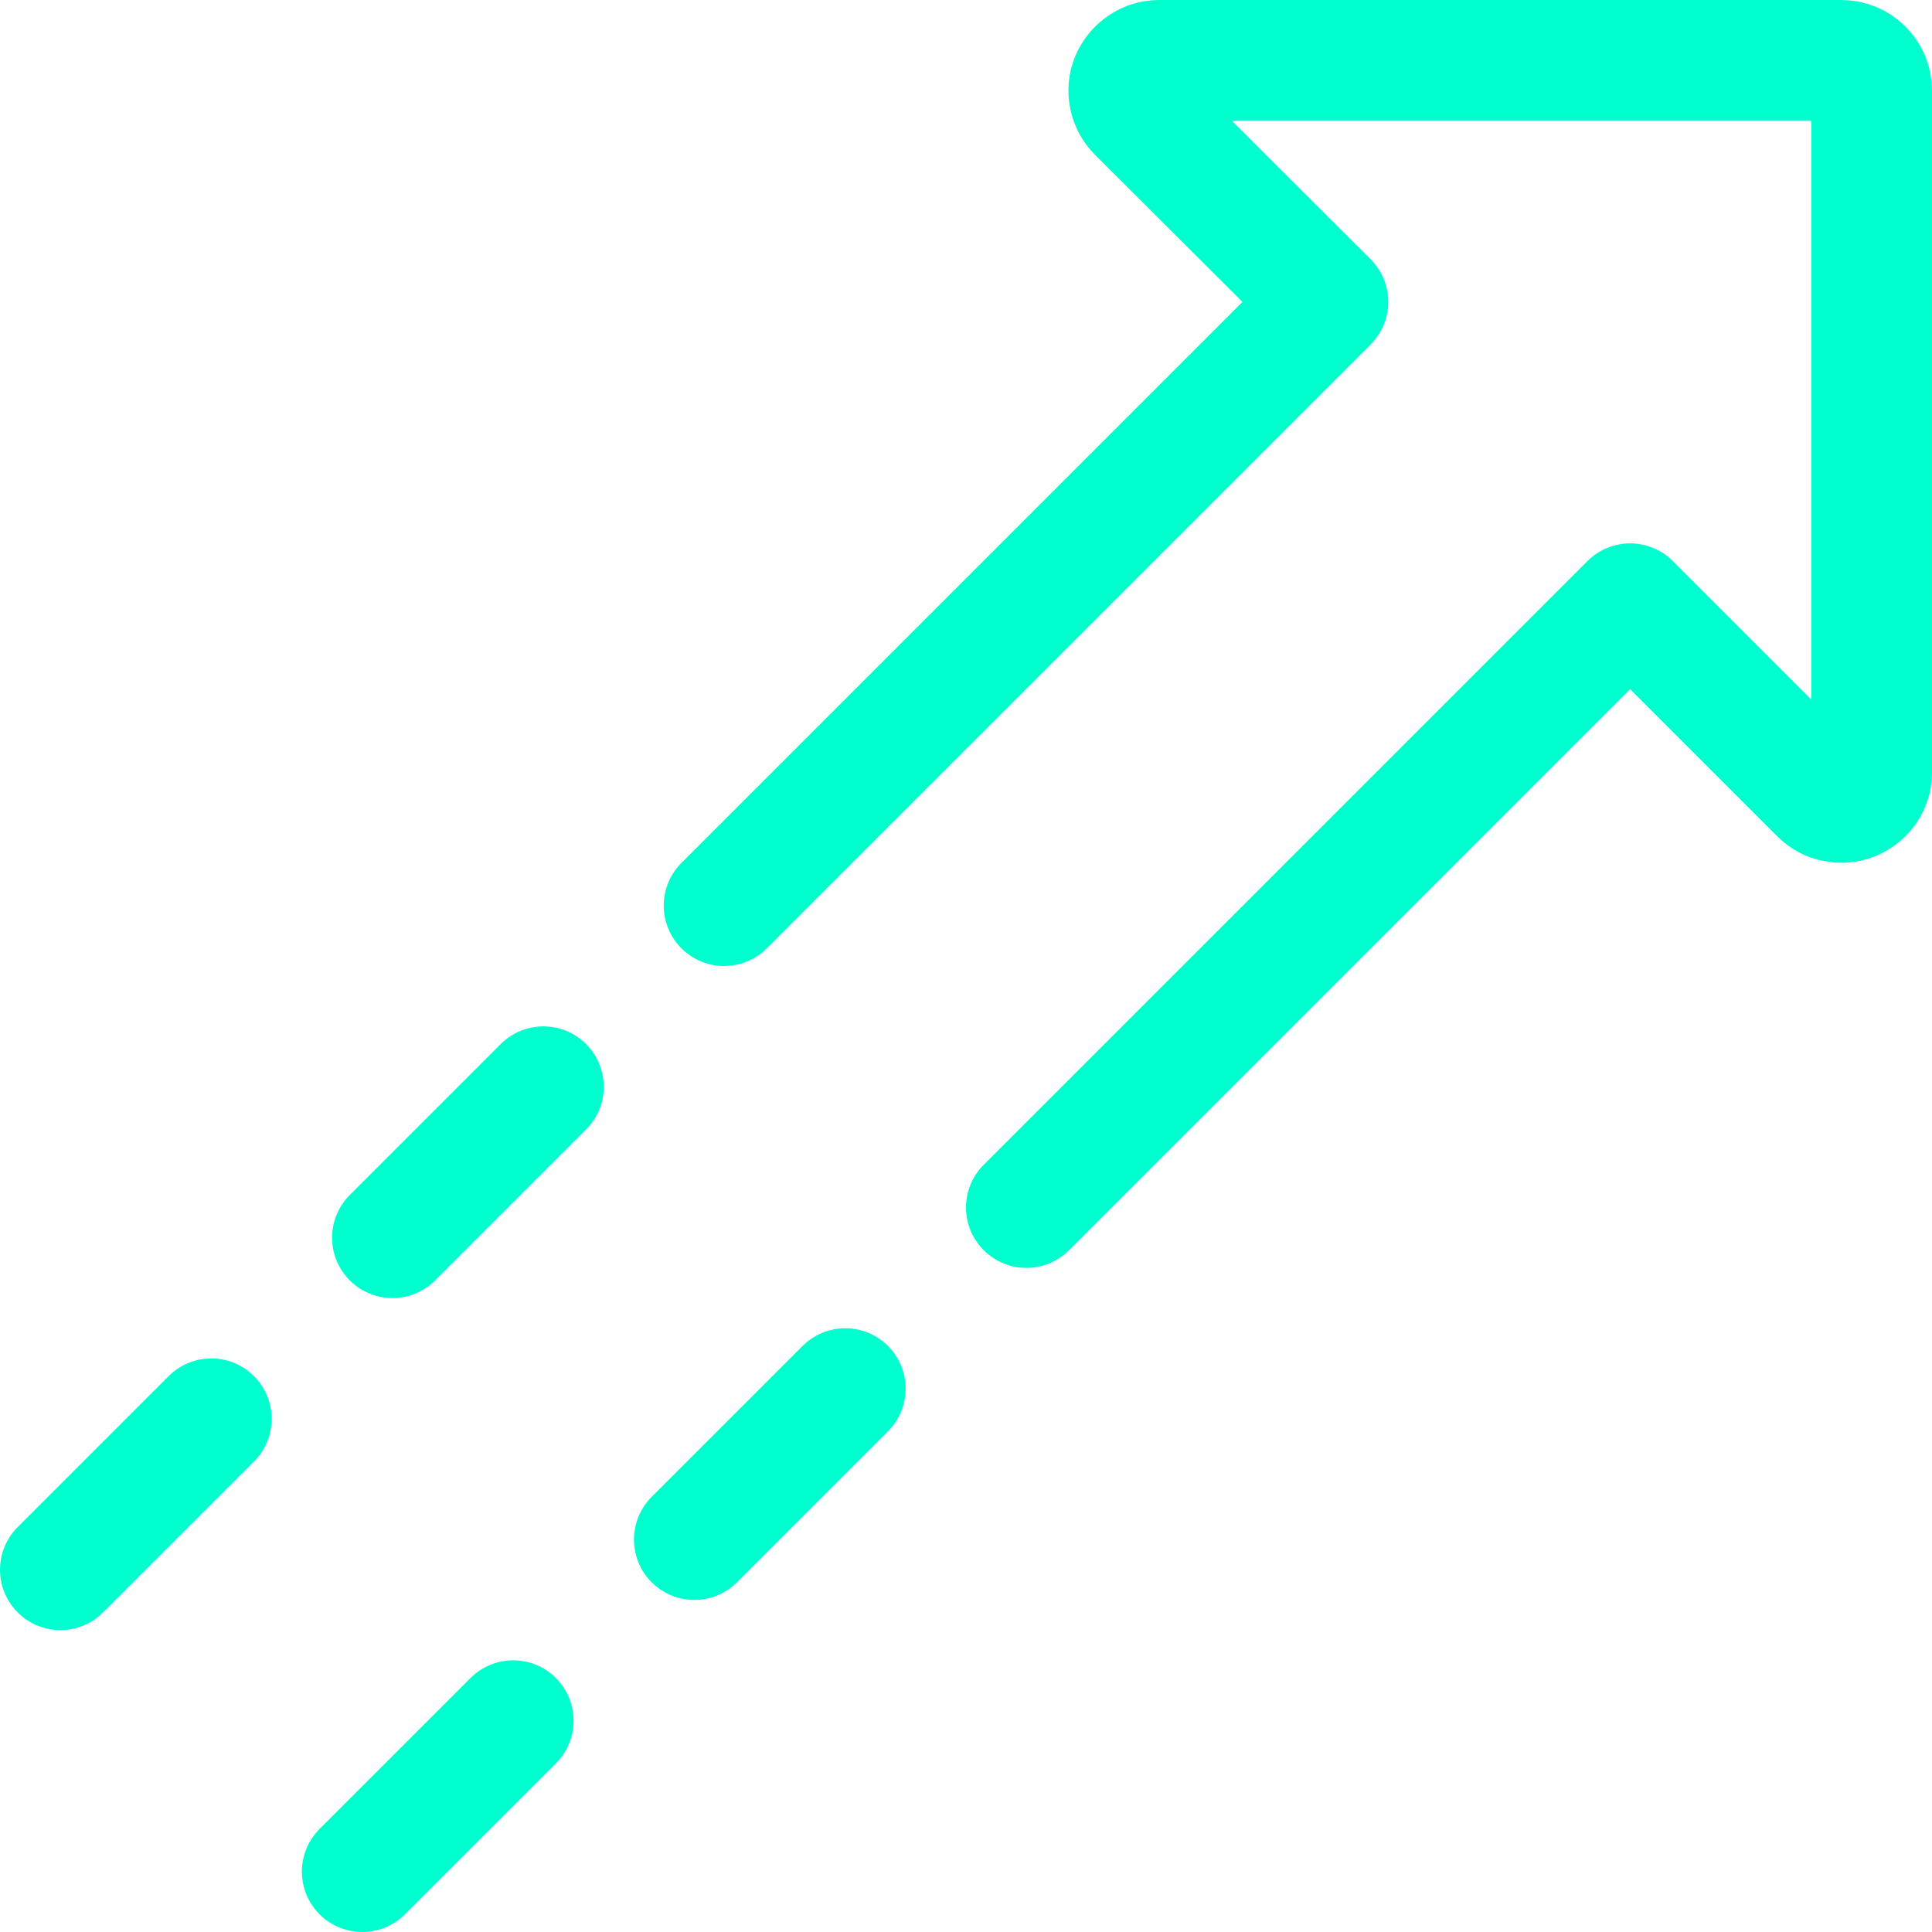
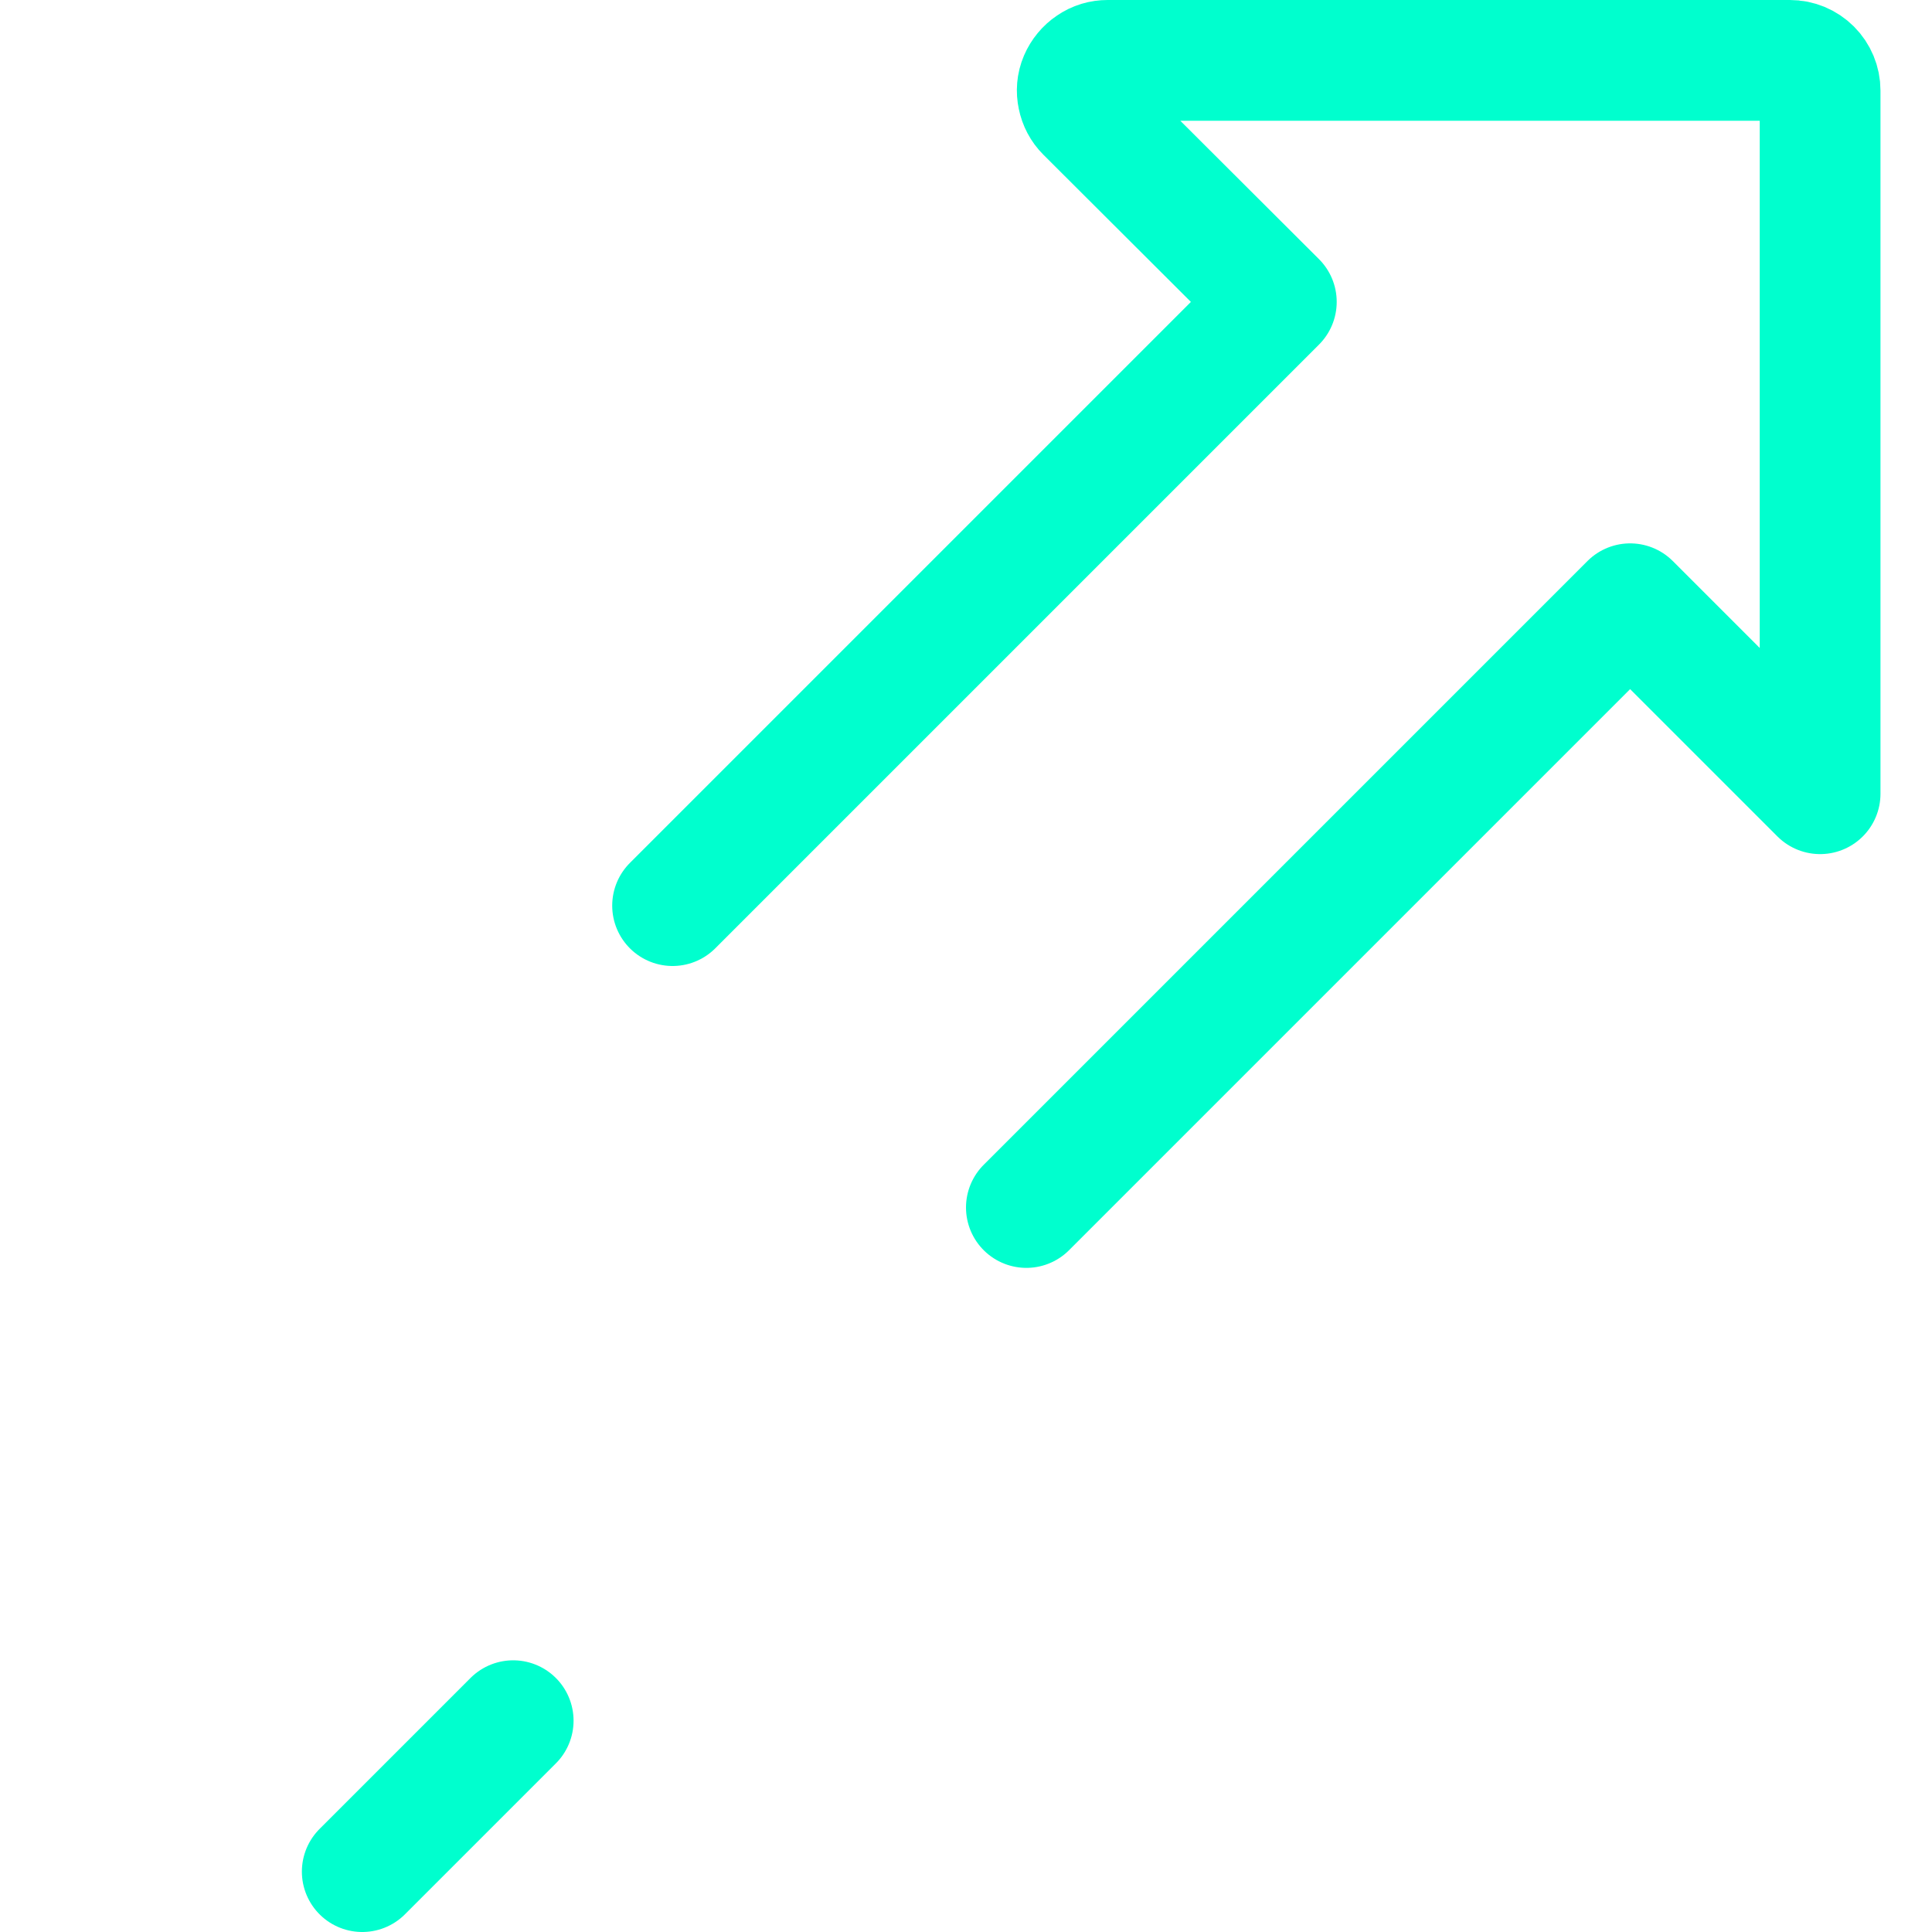
<svg xmlns="http://www.w3.org/2000/svg" id="Laag_2" viewBox="0 0 48 48">
  <defs>
    <style>.cls-1{clip-path:url(#clippath);}.cls-2{stroke-width:0px;}.cls-2,.cls-3{fill:none;}.cls-3{stroke:#00ffce;stroke-linecap:round;stroke-linejoin:round;stroke-width:3px;}</style>
    <clipPath id="clippath">
      <rect class="cls-2" width="48" height="48" />
    </clipPath>
  </defs>
  <g id="Laag_1-2">
    <g class="cls-1">
-       <path class="cls-3" d="m13.5,27l-3.75,3.75" />
-       <path class="cls-3" d="m5.25,35.25l-3.75,3.75" />
-       <path class="cls-3" d="m25.5,30l15-15,4.72,4.72c.1.1.24.18.38.2.14.03.29.02.43-.04.14-.06.25-.15.34-.27.08-.12.13-.27.13-.41V2.25c0-.2-.08-.39-.22-.53-.14-.14-.33-.22-.53-.22h-16.95c-.15,0-.29.04-.42.13-.12.08-.22.2-.28.34-.06.14-.07.29-.04.43.03.15.1.28.2.38l4.73,4.72-15,15" />
-       <path class="cls-3" d="m21,34.5l-3.75,3.75" />
+       <path class="cls-3" d="m25.5,30l15-15,4.72,4.72V2.25c0-.2-.08-.39-.22-.53-.14-.14-.33-.22-.53-.22h-16.95c-.15,0-.29.04-.42.13-.12.08-.22.2-.28.34-.06.14-.07.29-.04.43.03.15.1.28.2.38l4.73,4.72-15,15" />
      <path class="cls-3" d="m12.75,42.75l-3.75,3.75" />
    </g>
  </g>
</svg>